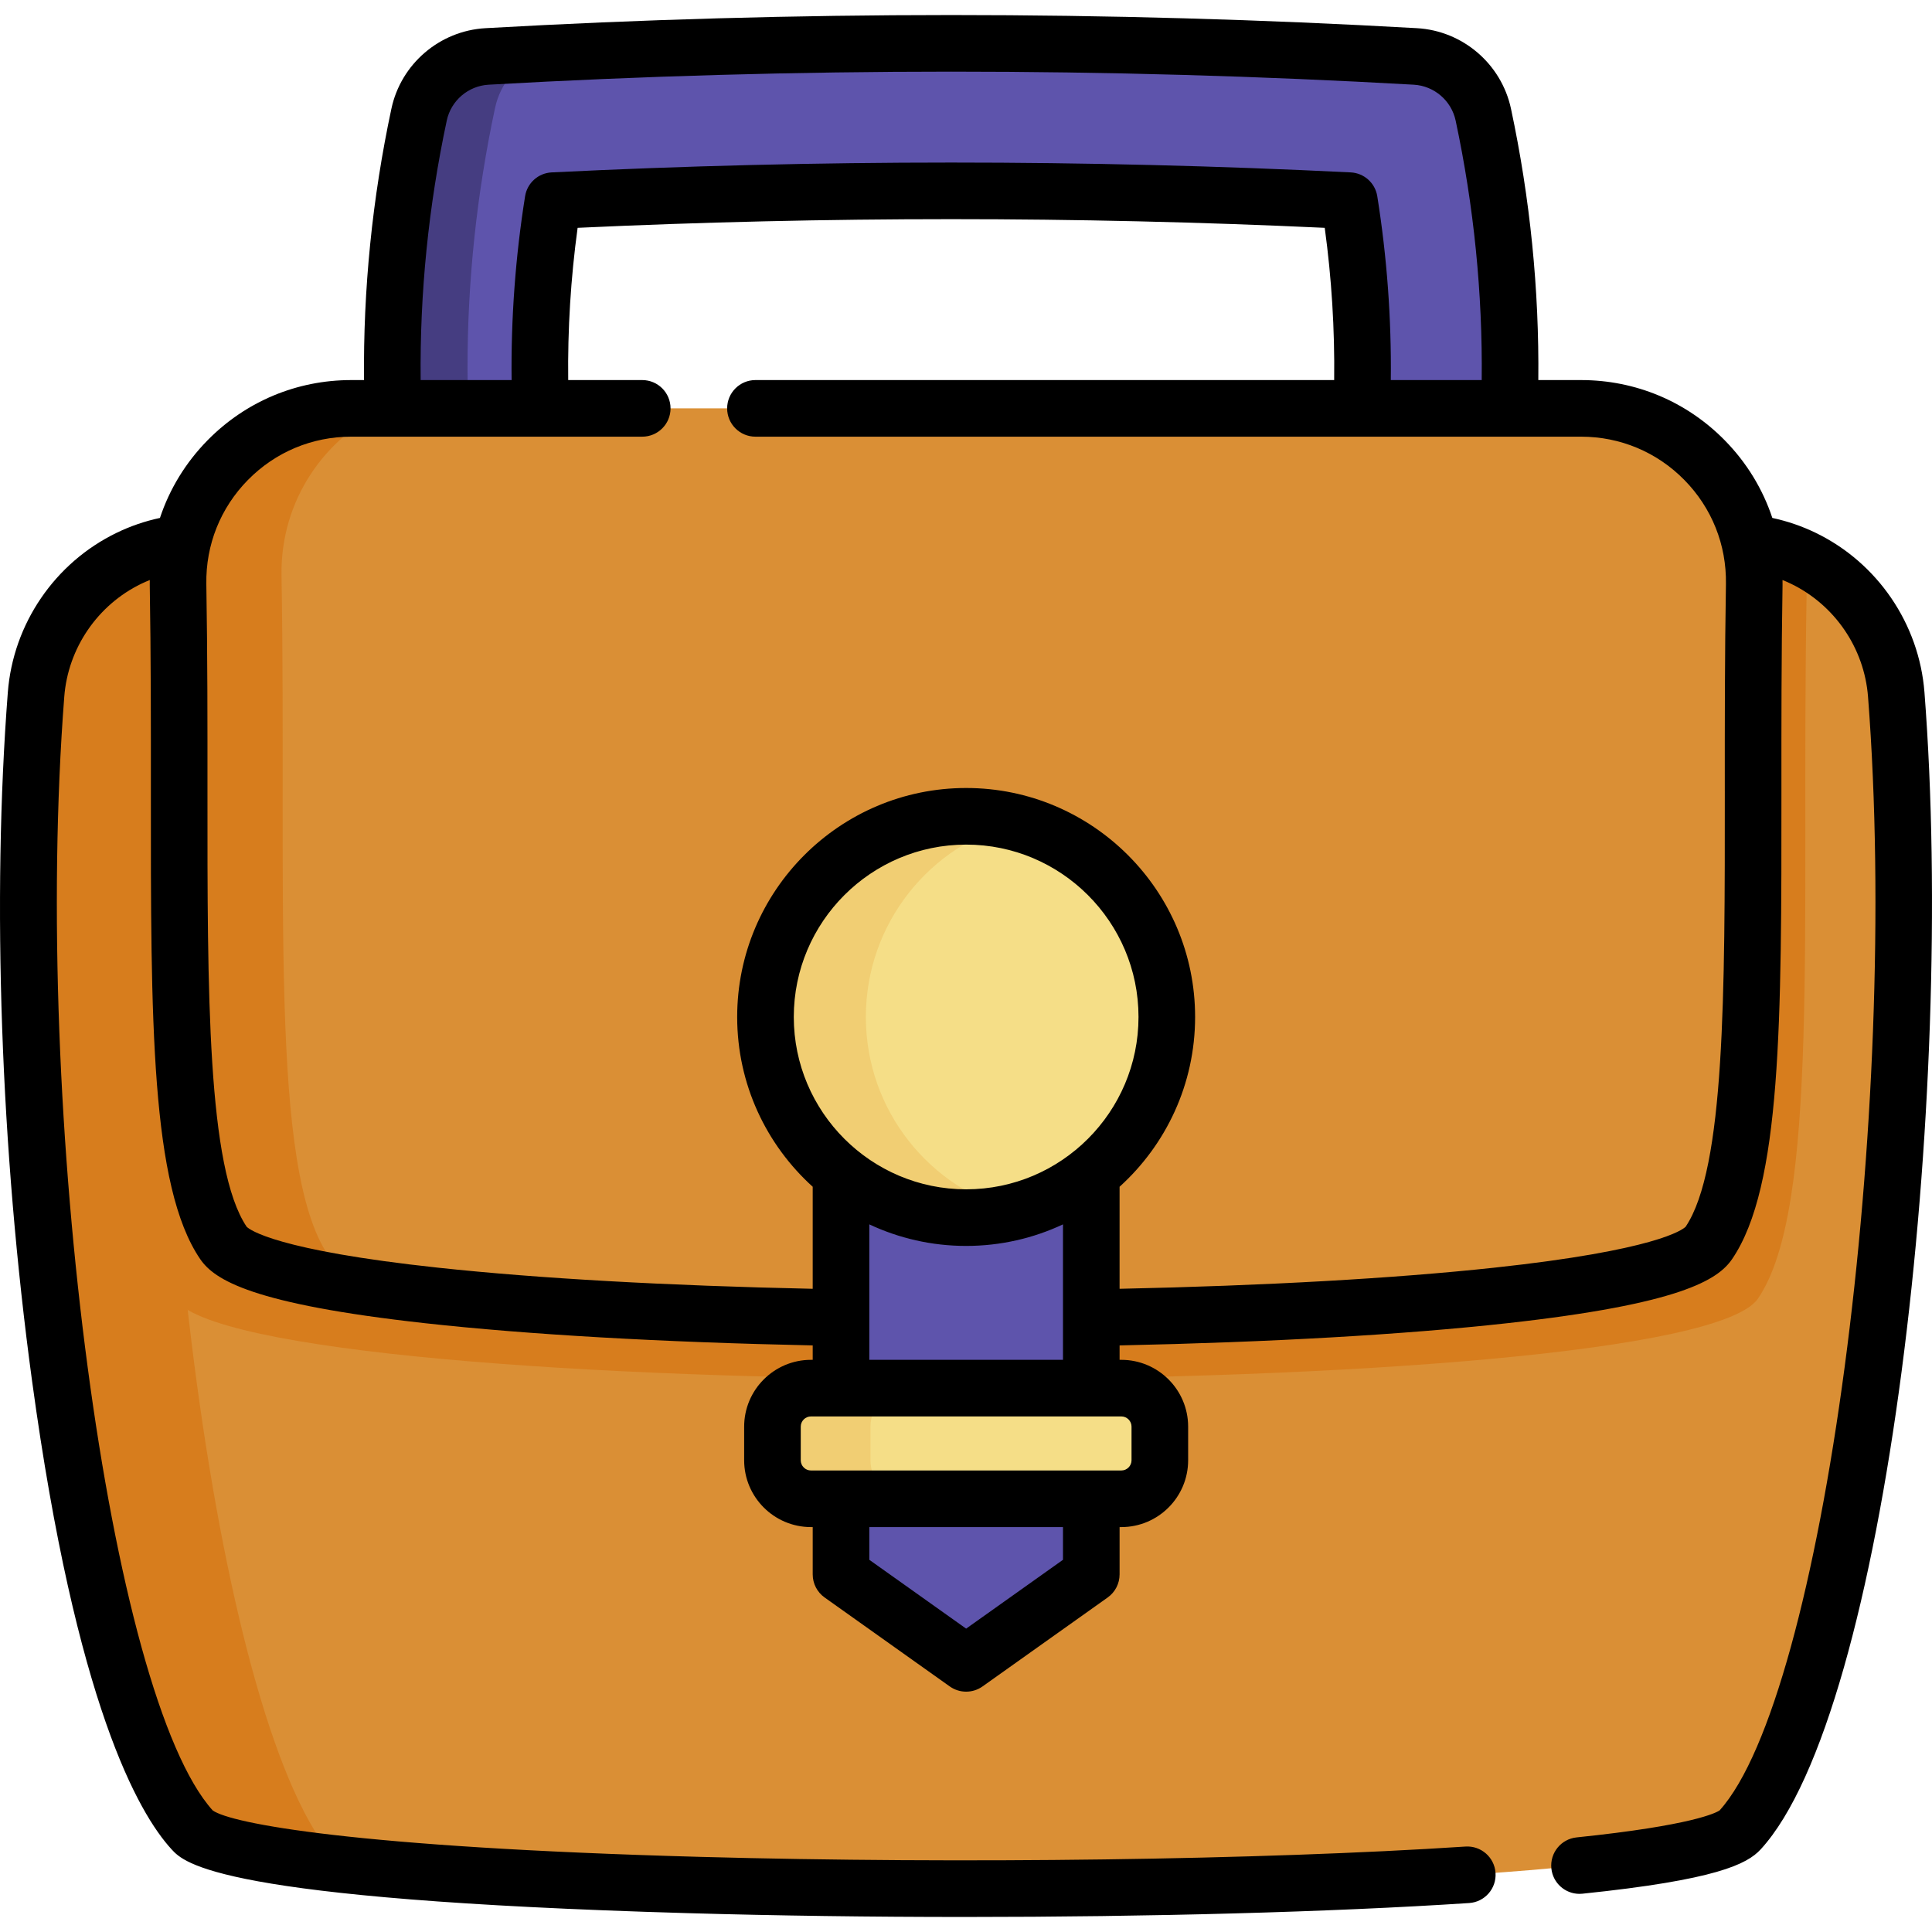
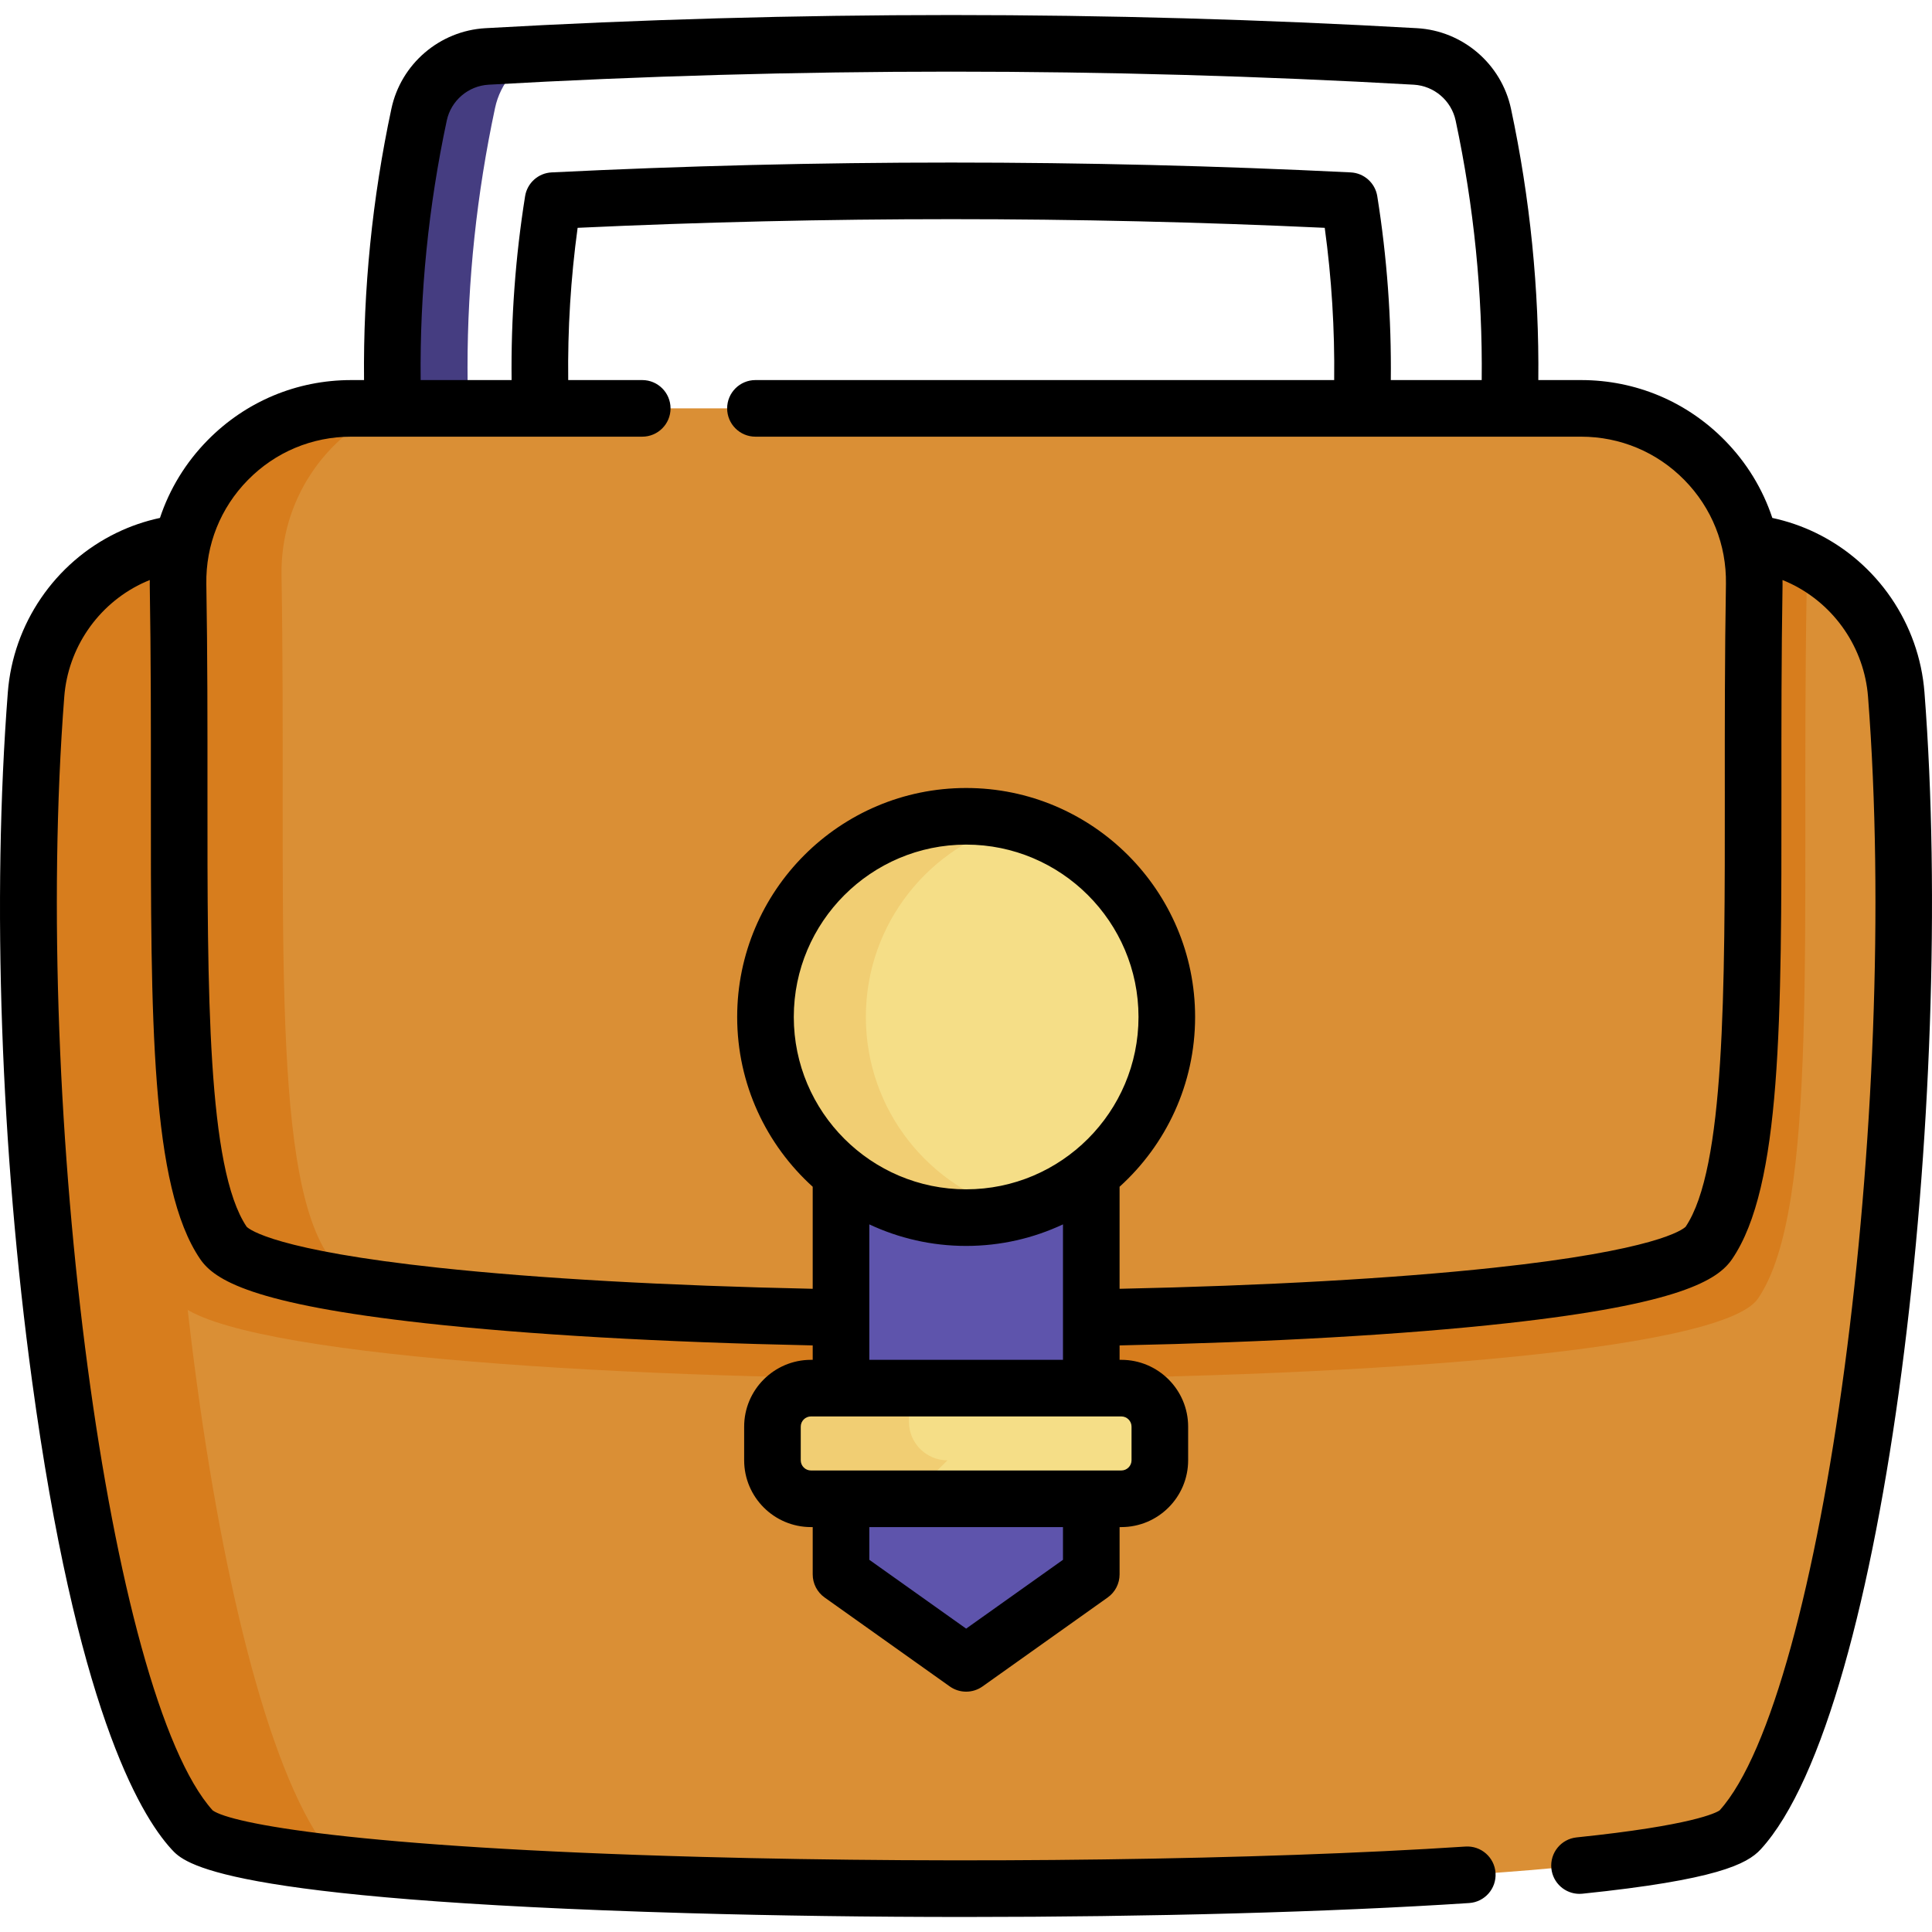
<svg xmlns="http://www.w3.org/2000/svg" id="Capa_1" enable-background="new 0 0 511.965 511.965" height="512" viewBox="0 0 511.965 511.965" width="512">
  <g>
    <g>
-       <path d="m252.058 183.211c-41.096 0-82.193-1.158-123.001-3.473-8.796-.499-16.172-6.822-18.009-15.438-9.474-44.427-9.474-89.478 0-133.905 1.837-8.616 9.213-14.939 18.009-15.438 81.617-4.631 164.384-4.631 246.002 0 8.797.499 16.171 6.821 18.009 15.438 9.474 44.426 9.474 89.479 0 133.905-1.838 8.616-9.212 14.938-18.009 15.437-40.809 2.316-81.905 3.474-123.001 3.474zm-105.503-41.691c70.081 3.466 140.926 3.466 211.007 0 4.687-29.371 4.687-58.973 0-88.344-70.08-3.465-140.925-3.465-211.007 0-4.686 29.37-4.686 58.973 0 88.344z" fill="#5e54ac" />
      <path d="m131.188 166.095c-9.73-45.62-9.73-91.88 0-137.5 1.42-6.62 6.02-11.93 12.04-14.39-4.72.23-9.45.48-14.17.75-8.8.5-16.18 6.82-18.01 15.44-9.48 44.43-9.48 89.48 0 133.9 1.83 8.62 9.21 14.94 18.01 15.44 4.73.27 9.46.52 14.19.76-6.03-2.45-10.64-7.76-12.06-14.4z" fill="#453d81" />
      <path d="m461.054 484.983c-18.965 20.674-391.102 20.674-410.067 0-29.464-32.112-50.205-187.677-41.437-300.933 1.228-15.972 10.935-29.487 24.628-36.11 4.959-2.401 10.443-3.898 16.24-4.278 68.535-4.468 137.069-6.702 205.603-6.724 68.534.022 137.069 2.256 205.603 6.724 5.797.38 11.281 1.876 16.24 4.278 13.693 6.624 23.4 20.138 24.628 36.11 8.768 113.256-11.973 268.821-41.438 300.933z" fill="#da8f35" />
      <path d="m90.76 494.063c-21.802-2.379-36.389-5.395-39.774-9.08-29.465-32.112-50.206-187.677-41.438-300.933 1.675-21.758 19.088-38.969 40.868-40.388 5.417-.357 10.834-.693 16.24-1.016-11.828 7.539-19.96 20.361-21.11 35.194-9.159 118.483 12.532 281.219 43.359 314.816.436.48 1.061.949 1.855 1.407z" fill="#d77d1d" />
      <path d="m465.857 344.105c-19.412 28.47-400.26 28.47-419.673 0-16.396-24.036-11.415-98.3-12.867-186.135-.056-3.429.246-6.791.86-10.03 4.959-2.401 10.443-3.898 16.24-4.278 68.535-4.468 137.069-6.702 205.603-6.724 68.534.022 137.069 2.256 205.603 6.724 5.797.38 11.281 1.876 16.24 4.278.614 3.239.916 6.601.86 10.03-1.451 87.835 3.53 162.099-12.866 186.135z" fill="#d77d1d" />
      <path d="m418.971 108.211c25.644 0 46.313 21.018 45.888 46.659-1.362 82.369 3.314 152.01-12.058 174.55-18.207 26.697-375.353 26.697-393.561 0-15.372-22.54-10.696-92.181-12.058-174.55-.424-25.641 20.244-46.659 45.888-46.659z" fill="#da8f35" />
      <path d="m120.017 343.887c-33.228-3.328-56.472-8.165-60.772-14.464-15.38-22.539-10.7-92.179-12.063-174.552-.424-25.634 20.25-46.654 45.894-46.654h9.807c-16.899 7.461-28.605 24.516-28.281 44.196 1.407 85.11-3.429 157.073 12.454 180.361 3.005 4.4 14.945 8.108 32.961 11.113z" fill="#d77d1d" />
      <path d="m289.181 290.13v127.077l-33.16 23.571-33.161-23.571v-127.077" fill="#5e54ac" />
      <circle cx="256.021" cy="269.487" fill="#f5de87" r="53.174" />
      <path d="m269.306 320.987c-4.25 1.09-8.7 1.67-13.29 1.67-29.37 0-53.17-23.8-53.17-53.17s23.8-53.17 53.17-53.17c4.59 0 9.04.58 13.29 1.67-22.92 5.92-39.86 26.73-39.86 51.5 0 24.769 16.94 45.579 39.86 51.5z" fill="#f1ce73" />
      <path d="m297.14 367.844h-82.239c-5.637 0-10.207 4.57-10.207 10.207v8.908c0 5.637 4.57 10.207 10.207 10.207h82.239c5.637 0 10.207-4.57 10.207-10.207v-8.908c0-5.637-4.57-10.207-10.207-10.207z" fill="#f5de87" />
-       <path d="m240.864 397.171h-25.97c-5.63 0-10.2-4.57-10.2-10.21v-8.91c0-5.63 4.57-10.2 10.2-10.2h25.97c-5.63 0-10.2 4.57-10.2 10.2v8.91c0 5.64 4.57 10.21 10.2 10.21z" fill="#f1ce73" />
+       <path d="m240.864 397.171h-25.97c-5.63 0-10.2-4.57-10.2-10.21v-8.91c0-5.63 4.57-10.2 10.2-10.2h25.97v8.91c0 5.64 4.57 10.21 10.2 10.21z" fill="#f1ce73" />
    </g>
    <path d="m509.968 183.47c-1.398-18.15-12.449-34.352-28.835-42.282-3.652-1.771-7.498-3.083-11.479-3.94-2.535-7.641-6.799-14.663-12.621-20.582-10.119-10.285-23.636-15.95-38.063-15.95h-11.33c.25-23.978-2.172-48.122-7.236-71.885-2.538-11.888-12.785-20.673-24.92-21.363-81.904-4.646-164.957-4.646-246.85 0-12.148.69-22.396 9.478-24.92 21.362-5.07 23.752-7.495 47.896-7.246 71.886h-3.398c-14.427 0-27.945 5.665-38.063 15.95-5.822 5.918-10.086 12.94-12.621 20.582-3.98.857-7.825 2.168-11.472 3.937-16.392 7.933-27.443 24.135-28.841 42.282-4.245 54.825-1.903 121.339 6.426 182.489 11.665 85.637 28.167 114.511 36.965 124.1 3.343 3.645 12.225 13.326 136.681 16.909 23.733.683 48.726 1.016 73.573 1.016 48.675 0 96.77-1.277 133.594-3.691 4.133-.271 7.264-3.841 6.993-7.975s-3.841-7.265-7.975-6.993c-54.157 3.552-133.713 4.625-202.68 2.736-91.944-2.519-124.441-8.886-129.281-12.305-27.332-30.272-47.91-184.456-39.34-295.131.989-12.848 8.813-24.319 20.426-29.938.734-.356 1.482-.679 2.238-.983-.003.43-.018.858-.01 1.289.314 19.019.306 37.128.297 54.642-.03 60.828-.05 104.778 13.065 124.011 3.792 5.558 13.832 11.923 59.556 16.991 27.264 3.022 62.669 5.048 102.759 5.889v3.821h-.459c-9.763 0-17.707 7.943-17.707 17.707v8.908c0 9.763 7.943 17.707 17.707 17.707h.459v12.541c0 2.428 1.176 4.706 3.155 6.113l33.16 23.57c1.301.925 2.823 1.387 4.345 1.387s3.044-.462 4.345-1.387l33.16-23.57c1.979-1.407 3.155-3.685 3.155-6.113v-12.541h.46c9.764 0 17.707-7.943 17.707-17.707v-8.908c0-9.763-7.943-17.707-17.707-17.707h-.46v-3.821c40.09-.842 75.495-2.867 102.759-5.889 45.724-5.069 55.765-11.434 59.557-16.993 13.114-19.231 13.094-63.181 13.065-124.009-.008-17.514-.017-35.624.297-54.643.007-.431-.007-.859-.01-1.288.758.305 1.508.629 2.244.986 11.606 5.616 19.43 17.087 20.42 29.938 8.569 110.664-12.006 264.837-39.338 295.125-.904.607-7.138 3.967-37.886 7.146-4.12.426-7.115 4.111-6.689 8.232.399 3.858 3.656 6.729 7.451 6.729.258 0 .519-.013.781-.041 35.403-3.66 43.63-7.816 47.245-11.76 33.341-36.338 51.726-198.953 43.392-306.586zm-391.582-151.516c1.124-5.292 5.688-9.202 11.099-9.51 81.33-4.614 163.81-4.614 245.15 0 5.405.307 9.97 4.221 11.1 9.515 4.845 22.735 7.156 45.829 6.906 68.757h-24.089c.183-16.255-1.013-32.608-3.585-48.722-.559-3.502-3.494-6.134-7.035-6.309-70.249-3.479-141.492-3.479-211.752 0-3.542.175-6.477 2.807-7.035 6.309-2.567 16.088-3.76 32.441-3.575 48.722h-24.1c-.251-22.937 2.064-46.031 6.916-68.762zm137.635 283.207c-25.185 0-45.674-20.49-45.674-45.674s20.489-45.674 45.674-45.674 45.674 20.49 45.674 45.674-20.489 45.674-45.674 45.674zm25.659 98.174-25.66 18.239-25.66-18.239v-8.67h51.32zm18.167-35.284v8.908c0 1.492-1.214 2.707-2.707 2.707h-82.24c-1.492 0-2.707-1.214-2.707-2.707v-8.908c0-1.492 1.214-2.707 2.707-2.707h82.24c1.493 0 2.707 1.214 2.707 2.707zm-69.487-17.707v-35.894c7.799 3.656 16.493 5.711 25.661 5.711s17.861-2.055 25.66-5.711v35.894zm226.702-150.705c.025 53.613.047 99.93-10.384 115.442-.824.805-7.858 6.239-50.853 10.859-26.495 2.847-60.644 4.766-99.145 5.581v-27.041c12.283-11.111 20.015-27.165 20.015-44.993 0-33.456-27.218-60.674-60.674-60.674s-60.674 27.218-60.674 60.674c0 17.828 7.731 33.882 20.014 44.992v27.042c-38.501-.815-72.65-2.734-99.145-5.581-42.992-4.62-50.028-10.053-50.853-10.859-10.43-15.516-10.409-61.833-10.384-115.442.008-17.576.017-35.751-.299-54.896-.17-10.374 3.744-20.161 11.021-27.558 7.276-7.396 16.996-11.469 27.37-11.469h77.12c4.142 0 7.5-3.358 7.5-7.5s-3.358-7.5-7.5-7.5h-19.617c-.162-13.466.666-26.984 2.493-40.344 65.723-3.06 132.266-3.06 197.979 0 1.831 13.38 2.662 26.898 2.502 40.344h-153.358c-4.142 0-7.5 3.358-7.5 7.5s3.358 7.5 7.5 7.5h218.78c10.374 0 20.094 4.073 27.37 11.469 7.277 7.396 11.19 17.183 11.021 27.557-.316 19.146-.308 37.321-.299 54.897z" />
  </g>
</svg>